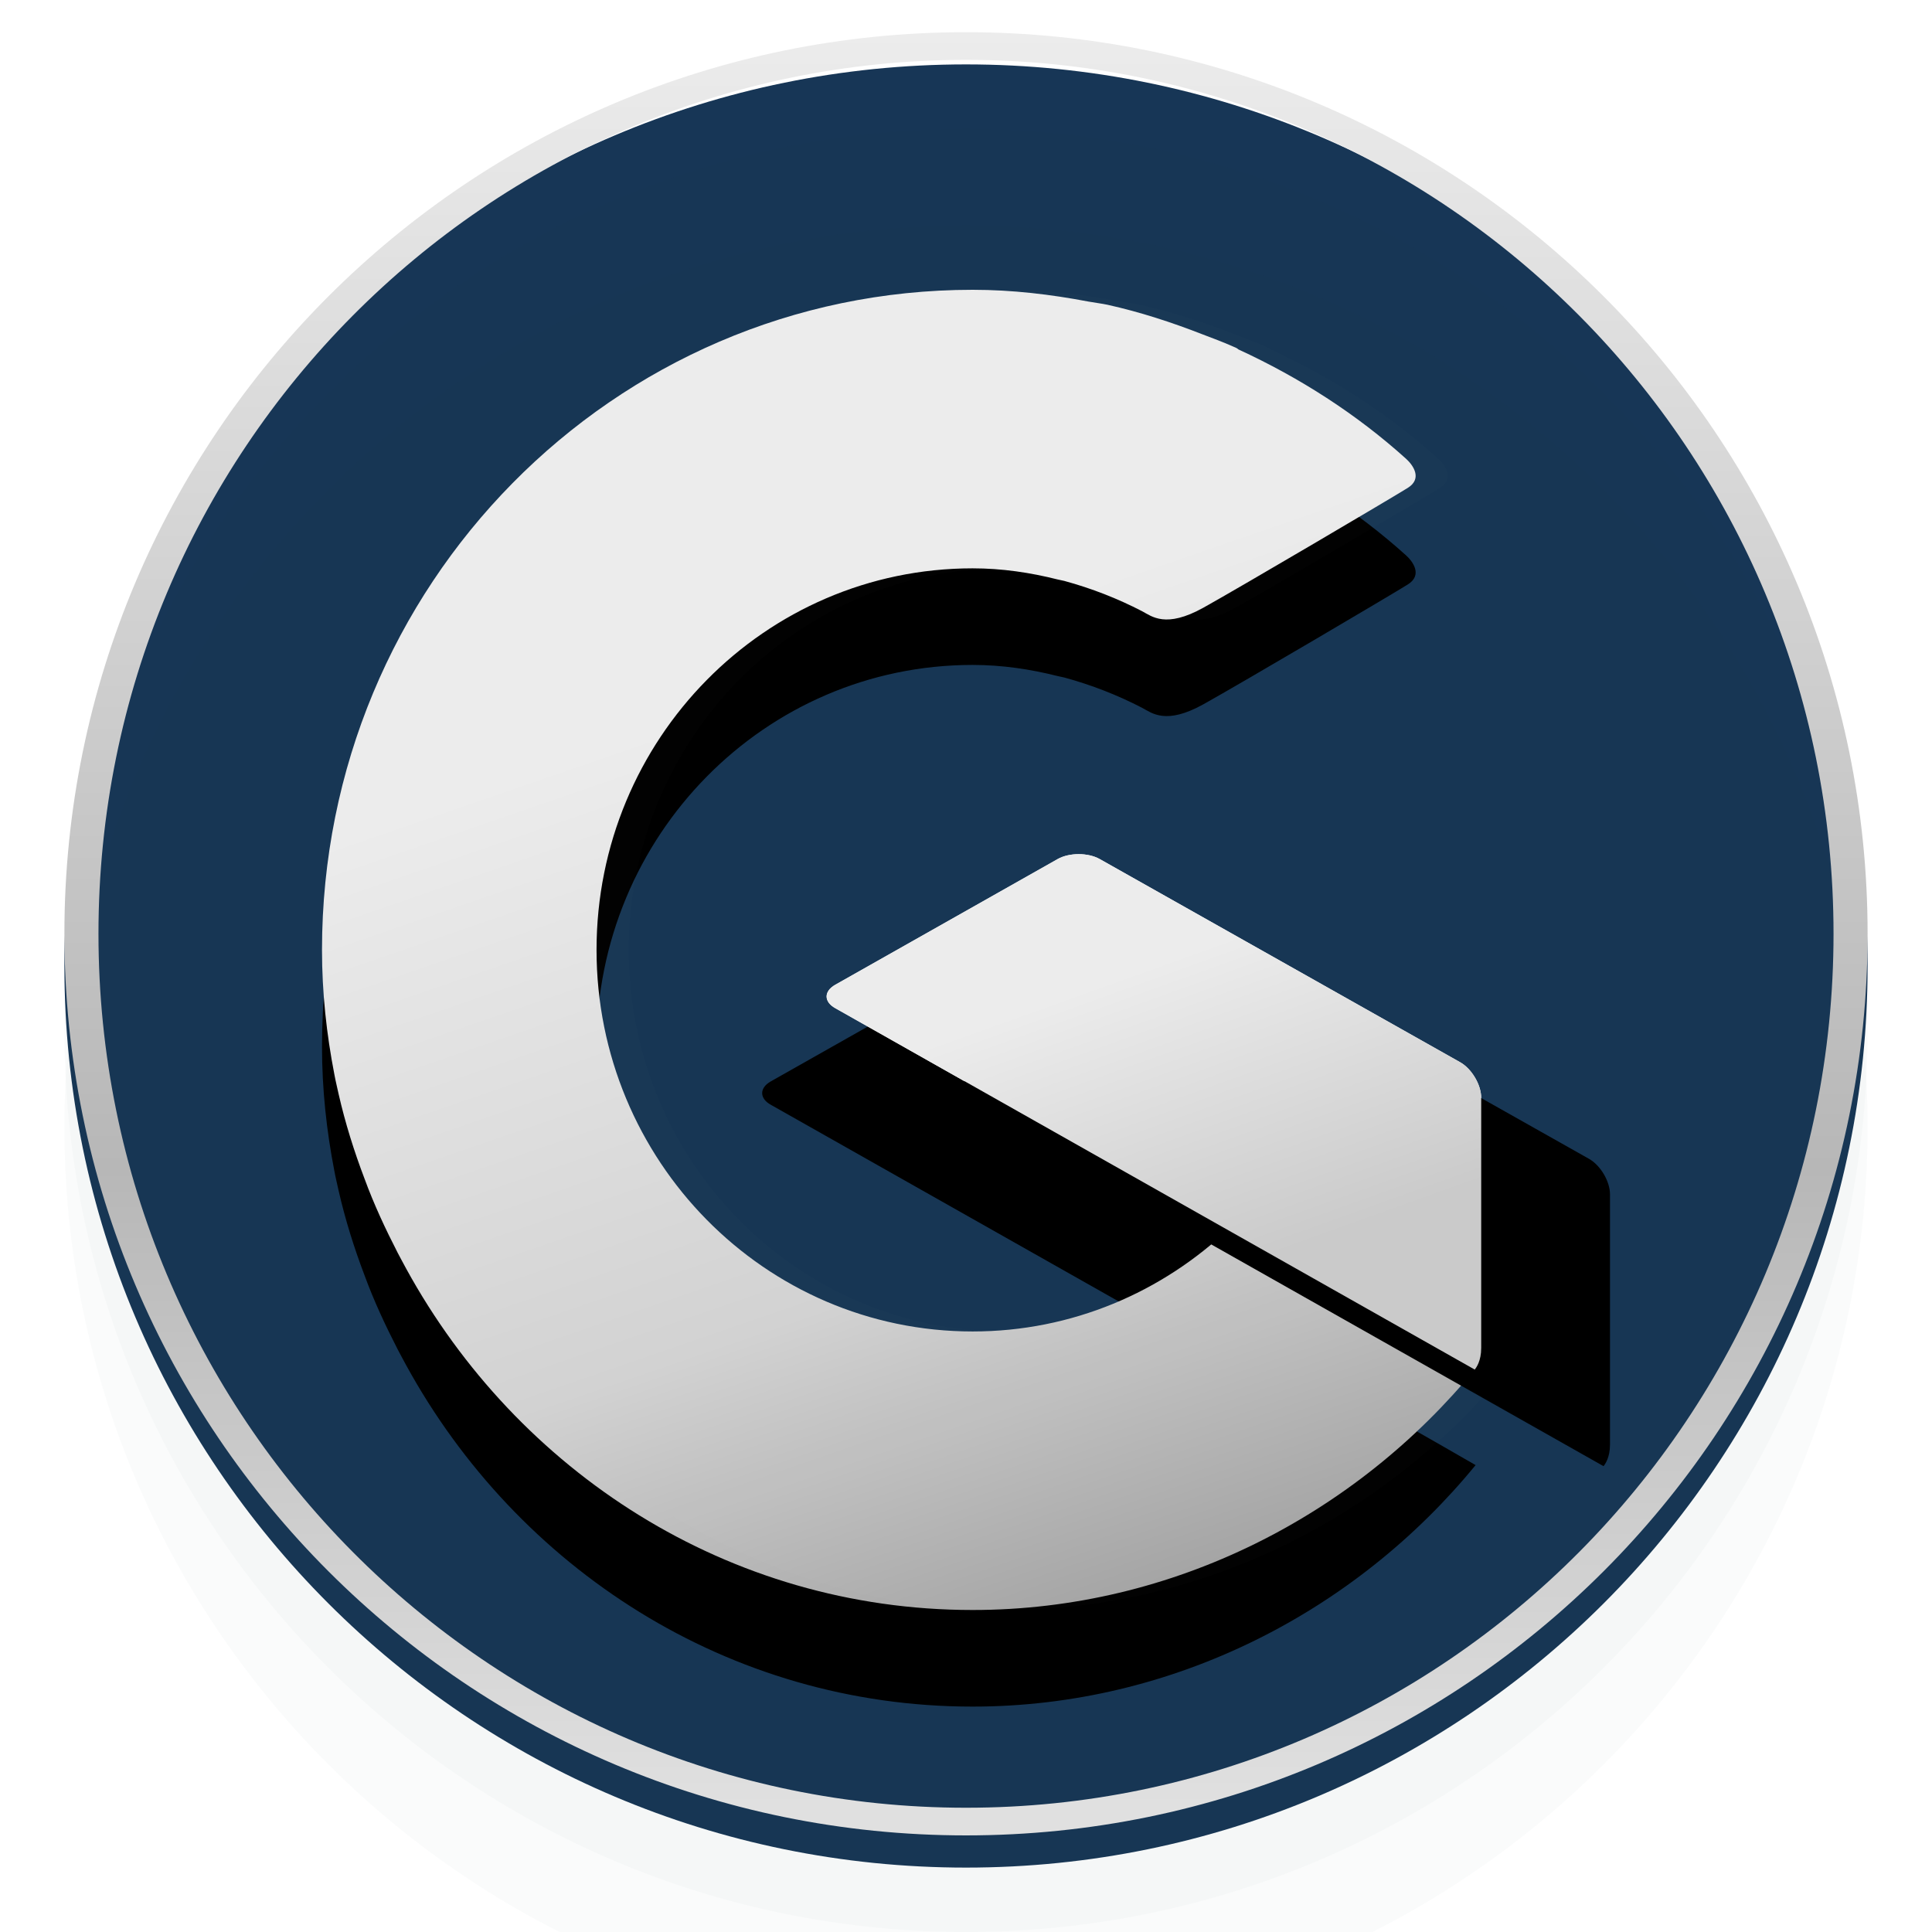
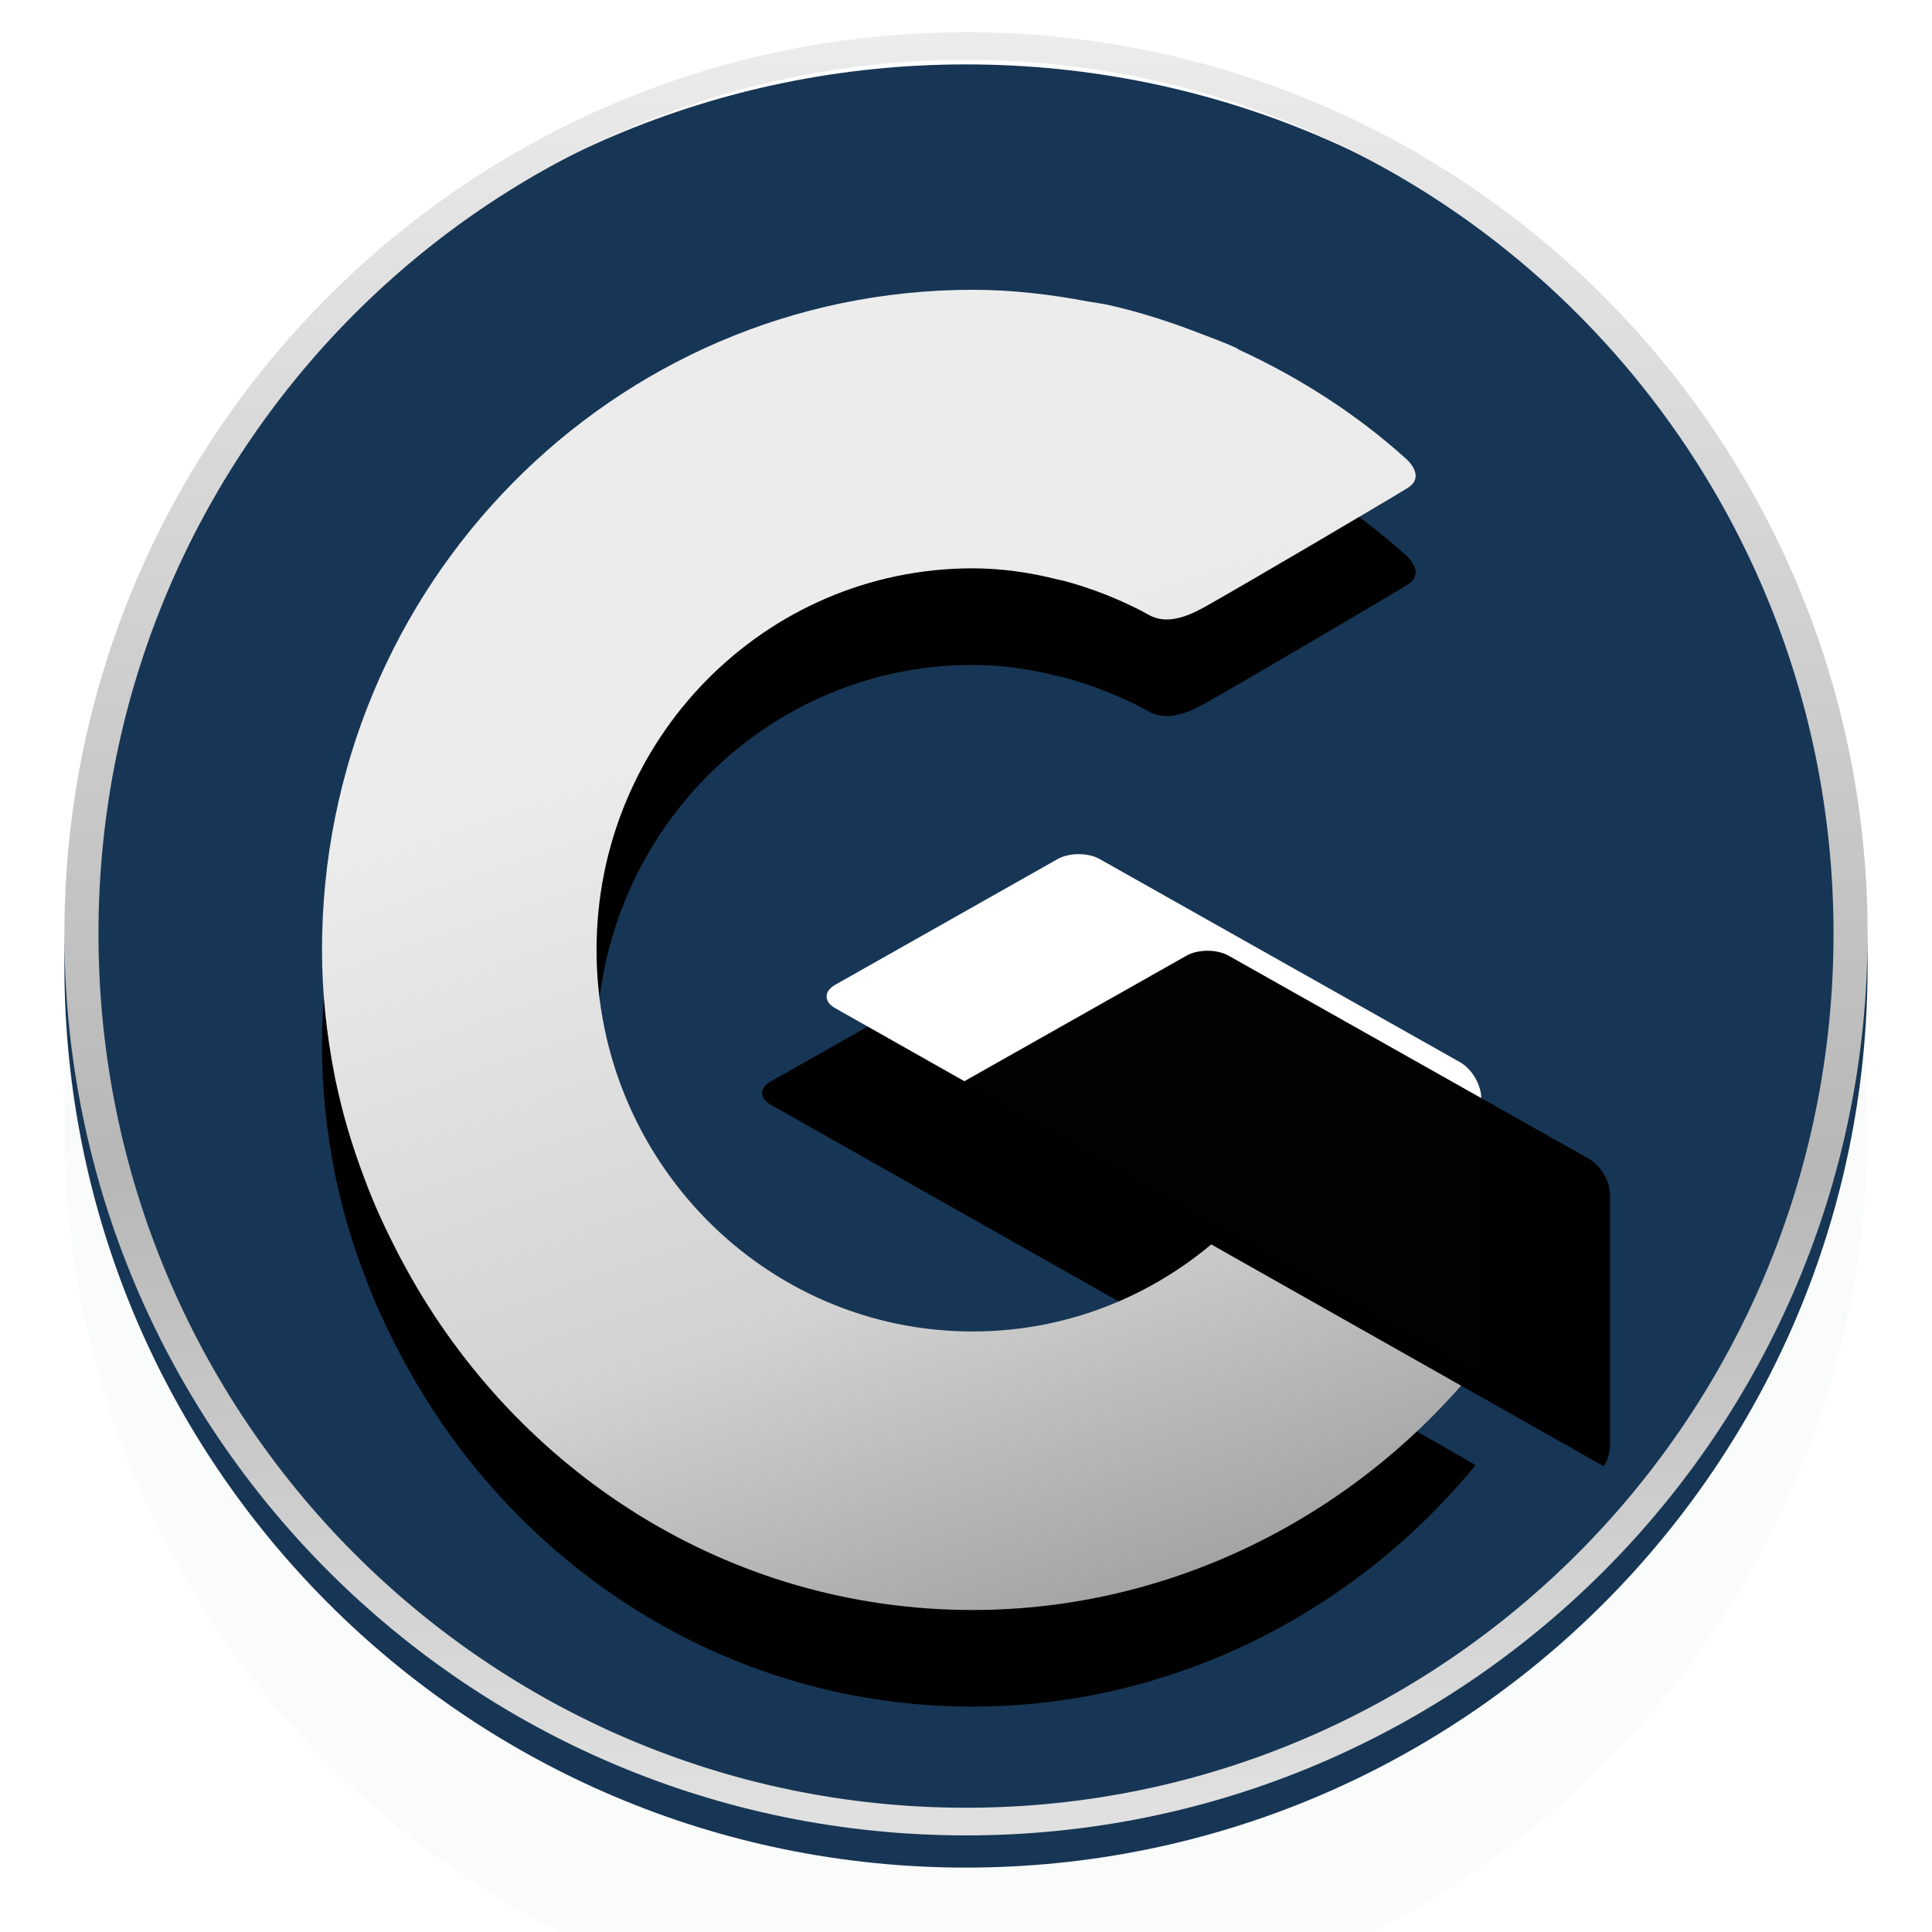
<svg xmlns="http://www.w3.org/2000/svg" width="60" height="60" viewBox="0 0 60 60" fill="none">
  <g clip-path="url(#clip0_120_180862)">
    <g filter="url(#filter0_d_120_180862)">
      <path d="M30 57C45.464 57 58 44.464 58 29C58 13.536 45.464 1 30 1C14.536 1 2 13.536 2 29C2 44.464 14.536 57 30 57Z" fill="url(#paint0_linear_120_180862)" />
    </g>
    <g style="mix-blend-mode:multiply" filter="url(#filter1_i_120_180862)">
      <path d="M30 57C45.464 57 58 44.464 58 29C58 13.536 45.464 1 30 1C14.536 1 2 13.536 2 29C2 44.464 14.536 57 30 57Z" fill="#1C364E" fill-opacity="0.02" />
    </g>
    <g style="mix-blend-mode:multiply" filter="url(#filter2_i_120_180862)">
-       <path d="M30 57C45.464 57 58 44.464 58 29C58 13.536 45.464 1 30 1C14.536 1 2 13.536 2 29C2 44.464 14.536 57 30 57Z" fill="#1C364E" fill-opacity="0.02" />
-     </g>
+       </g>
    <path d="M30 57C45.464 57 58 44.464 58 29C58 13.536 45.464 1 30 1C14.536 1 2 13.536 2 29C2 44.464 14.536 57 30 57ZM3.058 29C3.058 14.011 15.12 1.859 30 1.859C44.88 1.859 56.942 14.011 56.942 29C56.942 43.989 44.88 56.141 30 56.141C15.12 56.141 3.058 43.989 3.058 29Z" fill="url(#paint1_linear_120_180862)" />
    <g filter="url(#filter3_d_120_180862)">
      <path d="M25.942 31.312L45.799 42.537C45.847 42.477 46 42.271 46 41.865V34.094C46 33.689 45.706 33.192 45.347 32.99L34.15 26.678C33.791 26.476 33.204 26.476 32.846 26.679L25.937 30.584C25.579 30.787 25.581 31.114 25.942 31.312Z" fill="black" />
    </g>
    <path d="M25.942 31.312L45.799 42.537C45.847 42.477 46 42.271 46 41.865V34.094C46 33.689 45.706 33.192 45.347 32.99L34.15 26.678C33.791 26.476 33.204 26.476 32.846 26.679L25.937 30.584C25.579 30.787 25.581 31.114 25.942 31.312Z" fill="white" />
    <g filter="url(#filter4_d_120_180862)">
      <path d="M30.205 41.35C23.754 41.35 18.526 36.045 18.526 29.5C18.526 22.955 23.754 17.65 30.205 17.65C31.119 17.65 31.997 17.782 32.843 17.995C32.913 18.011 32.984 18.024 33.053 18.041C33.898 18.271 34.708 18.587 35.473 18.984C35.77 19.141 36.202 19.523 37.373 18.872C38.545 18.22 43.259 15.442 43.722 15.15C44.187 14.859 43.876 14.437 43.669 14.25C42.129 12.86 40.363 11.728 38.462 10.853C38.413 10.805 38.351 10.787 38.293 10.761C37.979 10.62 37.656 10.503 37.333 10.379C36.384 10.009 35.411 9.691 34.4 9.466C34.203 9.424 34 9.402 33.8 9.365C32.632 9.143 31.439 9 30.205 9C19.046 9 10 18.178 10 29.5C10 30.828 10.141 32.118 10.385 33.371C10.423 33.579 10.474 33.781 10.518 33.986C10.724 34.886 10.998 35.756 11.321 36.606C11.613 37.404 11.967 38.16 12.35 38.906C12.44 39.072 12.526 39.241 12.618 39.406C16.068 45.695 22.606 50 30.205 50C36.455 50 42.127 47.023 45.826 42.5C45.831 42.492 38.186 38.138 38.186 38.138C36.099 40.127 33.294 41.35 30.205 41.35Z" fill="black" />
    </g>
    <path d="M30.205 41.35C23.754 41.35 18.526 36.045 18.526 29.5C18.526 22.955 23.754 17.65 30.205 17.65C31.119 17.65 31.997 17.782 32.843 17.995C32.913 18.011 32.984 18.024 33.053 18.041C33.898 18.271 34.708 18.587 35.473 18.984C35.77 19.141 36.202 19.523 37.373 18.872C38.545 18.22 43.259 15.442 43.722 15.15C44.187 14.859 43.876 14.437 43.669 14.25C42.129 12.86 40.363 11.728 38.462 10.853C38.413 10.805 38.351 10.787 38.293 10.761C37.979 10.62 37.656 10.503 37.333 10.379C36.384 10.009 35.411 9.691 34.4 9.466C34.203 9.424 34 9.402 33.8 9.365C32.632 9.143 31.439 9 30.205 9C19.046 9 10 18.178 10 29.5C10 30.828 10.141 32.118 10.385 33.371C10.423 33.579 10.474 33.781 10.518 33.986C10.724 34.886 10.998 35.756 11.321 36.606C11.613 37.404 11.967 38.16 12.35 38.906C12.44 39.072 12.526 39.241 12.618 39.406C16.068 45.695 22.606 50 30.205 50C36.455 50 42.127 47.023 45.826 42.5C45.831 42.492 38.186 38.138 38.186 38.138C36.099 40.127 33.294 41.35 30.205 41.35Z" fill="url(#paint2_linear_120_180862)" />
    <g filter="url(#filter5_i_120_180862)">
-       <path d="M30.205 41.35C23.754 41.35 18.526 36.045 18.526 29.5C18.526 22.955 23.754 17.65 30.205 17.65C31.119 17.65 31.997 17.782 32.843 17.995C32.913 18.011 32.984 18.024 33.053 18.041C33.898 18.271 34.708 18.587 35.473 18.984C35.77 19.141 36.202 19.523 37.373 18.872C38.545 18.22 43.259 15.442 43.722 15.15C44.187 14.859 43.876 14.437 43.669 14.25C42.129 12.86 40.363 11.728 38.462 10.853C38.413 10.805 38.351 10.787 38.293 10.761C37.979 10.62 37.656 10.503 37.333 10.379C36.384 10.009 35.411 9.691 34.4 9.466C34.203 9.424 34 9.402 33.8 9.365C32.632 9.143 31.439 9 30.205 9C19.046 9 10 18.178 10 29.5C10 30.828 10.141 32.118 10.385 33.371C10.423 33.579 10.474 33.781 10.518 33.986C10.724 34.886 10.998 35.756 11.321 36.606C11.613 37.404 11.967 38.16 12.35 38.906C12.44 39.072 12.526 39.241 12.618 39.406C16.068 45.695 22.606 50 30.205 50C36.455 50 42.127 47.023 45.826 42.5C45.831 42.492 38.186 38.138 38.186 38.138C36.099 40.127 33.294 41.35 30.205 41.35Z" fill="white" fill-opacity="0.01" />
-     </g>
+       </g>
    <g filter="url(#filter6_d_120_180862)">
      <path d="M25.946 31.311L45.799 42.533C45.847 42.474 46 42.267 46 41.862V34.093C46 33.688 45.706 33.191 45.347 32.988L34.152 26.678C33.793 26.476 33.206 26.476 32.848 26.679L25.941 30.583C25.582 30.786 25.585 31.113 25.946 31.311Z" fill="black" />
    </g>
-     <path d="M25.946 31.311L45.799 42.533C45.847 42.474 46 42.267 46 41.862V34.093C46 33.688 45.706 33.191 45.347 32.988L34.152 26.678C33.793 26.476 33.206 26.476 32.848 26.679L25.941 30.583C25.582 30.786 25.585 31.113 25.946 31.311Z" fill="url(#paint3_linear_120_180862)" />
    <g filter="url(#filter7_i_120_180862)">
      <path d="M25.946 31.311L45.799 42.533C45.847 42.474 46 42.267 46 41.862V34.093C46 33.688 45.706 33.191 45.347 32.988L34.152 26.678C33.793 26.476 33.206 26.476 32.848 26.679L25.941 30.583C25.582 30.786 25.585 31.113 25.946 31.311Z" fill="white" fill-opacity="0.01" />
    </g>
  </g>
  <defs>
    <filter id="filter0_d_120_180862" x="0" y="1.52588e-05" width="60" height="60" filterUnits="userSpaceOnUse" color-interpolation-filters="sRGB">
      <feFlood flood-opacity="0" result="BackgroundImageFix" />
      <feColorMatrix in="SourceAlpha" type="matrix" values="0 0 0 0 0 0 0 0 0 0 0 0 0 0 0 0 0 0 127 0" result="hardAlpha" />
      <feOffset dy="1" />
      <feGaussianBlur stdDeviation="1" />
      <feComposite in2="hardAlpha" operator="out" />
      <feColorMatrix type="matrix" values="0 0 0 0 0 0 0 0 0 0 0 0 0 0 0 0 0 0 0.15 0" />
      <feBlend mode="normal" in2="BackgroundImageFix" result="effect1_dropShadow_120_180862" />
      <feBlend mode="normal" in="SourceGraphic" in2="effect1_dropShadow_120_180862" result="shape" />
    </filter>
    <filter id="filter1_i_120_180862" x="2" y="1" width="56" height="62" filterUnits="userSpaceOnUse" color-interpolation-filters="sRGB">
      <feFlood flood-opacity="0" result="BackgroundImageFix" />
      <feBlend mode="normal" in="SourceGraphic" in2="BackgroundImageFix" result="shape" />
      <feColorMatrix in="SourceAlpha" type="matrix" values="0 0 0 0 0 0 0 0 0 0 0 0 0 0 0 0 0 0 127 0" result="hardAlpha" />
      <feOffset dy="6" />
      <feGaussianBlur stdDeviation="8.5" />
      <feComposite in2="hardAlpha" operator="arithmetic" k2="-1" k3="1" />
      <feColorMatrix type="matrix" values="0 0 0 0 0.122 0 0 0 0 0.225 0 0 0 0 0.283 0 0 0 0.5 0" />
      <feBlend mode="normal" in2="shape" result="effect1_innerShadow_120_180862" />
    </filter>
    <filter id="filter2_i_120_180862" x="2" y="1" width="56" height="59" filterUnits="userSpaceOnUse" color-interpolation-filters="sRGB">
      <feFlood flood-opacity="0" result="BackgroundImageFix" />
      <feBlend mode="normal" in="SourceGraphic" in2="BackgroundImageFix" result="shape" />
      <feColorMatrix in="SourceAlpha" type="matrix" values="0 0 0 0 0 0 0 0 0 0 0 0 0 0 0 0 0 0 127 0" result="hardAlpha" />
      <feOffset dy="3" />
      <feGaussianBlur stdDeviation="3" />
      <feComposite in2="hardAlpha" operator="arithmetic" k2="-1" k3="1" />
      <feColorMatrix type="matrix" values="0 0 0 0 0.122 0 0 0 0 0.225 0 0 0 0 0.283 0 0 0 0.9 0" />
      <feBlend mode="normal" in2="shape" result="effect1_innerShadow_120_180862" />
    </filter>
    <filter id="filter3_d_120_180862" x="21.67" y="26.527" width="24.33" height="21.01" filterUnits="userSpaceOnUse" color-interpolation-filters="sRGB">
      <feFlood flood-opacity="0" result="BackgroundImageFix" />
      <feColorMatrix in="SourceAlpha" type="matrix" values="0 0 0 0 0 0 0 0 0 0 0 0 0 0 0 0 0 0 127 0" result="hardAlpha" />
      <feOffset dx="-2" dy="3" />
      <feGaussianBlur stdDeviation="1" />
      <feColorMatrix type="matrix" values="0 0 0 0 0 0 0 0 0 0 0 0 0 0 0 0 0 0 0.4 0" />
      <feBlend mode="normal" in2="BackgroundImageFix" result="effect1_dropShadow_120_180862" />
      <feBlend mode="normal" in="SourceGraphic" in2="effect1_dropShadow_120_180862" result="shape" />
    </filter>
    <filter id="filter4_d_120_180862" x="8" y="9" width="39.826" height="46" filterUnits="userSpaceOnUse" color-interpolation-filters="sRGB">
      <feFlood flood-opacity="0" result="BackgroundImageFix" />
      <feColorMatrix in="SourceAlpha" type="matrix" values="0 0 0 0 0 0 0 0 0 0 0 0 0 0 0 0 0 0 127 0" result="hardAlpha" />
      <feOffset dy="3" />
      <feGaussianBlur stdDeviation="1" />
      <feColorMatrix type="matrix" values="0 0 0 0 0.058 0 0 0 0 0.133 0 0 0 0 0.212 0 0 0 1 0" />
      <feBlend mode="normal" in2="BackgroundImageFix" result="effect1_dropShadow_120_180862" />
      <feBlend mode="normal" in="SourceGraphic" in2="effect1_dropShadow_120_180862" result="shape" />
    </filter>
    <filter id="filter5_i_120_180862" x="10" y="9" width="36.826" height="41" filterUnits="userSpaceOnUse" color-interpolation-filters="sRGB">
      <feFlood flood-opacity="0" result="BackgroundImageFix" />
      <feBlend mode="normal" in="SourceGraphic" in2="BackgroundImageFix" result="shape" />
      <feColorMatrix in="SourceAlpha" type="matrix" values="0 0 0 0 0 0 0 0 0 0 0 0 0 0 0 0 0 0 127 0" result="hardAlpha" />
      <feOffset dx="1" />
      <feGaussianBlur stdDeviation="1" />
      <feComposite in2="hardAlpha" operator="arithmetic" k2="-1" k3="1" />
      <feColorMatrix type="matrix" values="0 0 0 0 1 0 0 0 0 1 0 0 0 0 1 0 0 0 1 0" />
      <feBlend mode="normal" in2="shape" result="effect1_innerShadow_120_180862" />
    </filter>
    <filter id="filter6_d_120_180862" x="25.674" y="25.527" width="28.326" height="24.006" filterUnits="userSpaceOnUse" color-interpolation-filters="sRGB">
      <feFlood flood-opacity="0" result="BackgroundImageFix" />
      <feColorMatrix in="SourceAlpha" type="matrix" values="0 0 0 0 0 0 0 0 0 0 0 0 0 0 0 0 0 0 127 0" result="hardAlpha" />
      <feOffset dx="4" dy="3" />
      <feGaussianBlur stdDeviation="2" />
      <feColorMatrix type="matrix" values="0 0 0 0 0.059 0 0 0 0 0.133 0 0 0 0 0.212 0 0 0 1 0" />
      <feBlend mode="normal" in2="BackgroundImageFix" result="effect1_dropShadow_120_180862" />
      <feBlend mode="normal" in="SourceGraphic" in2="effect1_dropShadow_120_180862" result="shape" />
    </filter>
    <filter id="filter7_i_120_180862" x="25.674" y="26.527" width="20.326" height="16.006" filterUnits="userSpaceOnUse" color-interpolation-filters="sRGB">
      <feFlood flood-opacity="0" result="BackgroundImageFix" />
      <feBlend mode="normal" in="SourceGraphic" in2="BackgroundImageFix" result="shape" />
      <feColorMatrix in="SourceAlpha" type="matrix" values="0 0 0 0 0 0 0 0 0 0 0 0 0 0 0 0 0 0 127 0" result="hardAlpha" />
      <feOffset />
      <feGaussianBlur stdDeviation="1" />
      <feComposite in2="hardAlpha" operator="arithmetic" k2="-1" k3="1" />
      <feColorMatrix type="matrix" values="0 0 0 0 1 0 0 0 0 1 0 0 0 0 1 0 0 0 1 0" />
      <feBlend mode="normal" in2="shape" result="effect1_innerShadow_120_180862" />
    </filter>
    <linearGradient id="paint0_linear_120_180862" x1="2802" y1="247.413" x2="2802" y2="4788.87" gradientUnits="userSpaceOnUse">
      <stop stop-color="#173656" />
      <stop offset="0.901" stop-color="#0A2B3E" />
    </linearGradient>
    <linearGradient id="paint1_linear_120_180862" x1="30" y1="1" x2="30" y2="57" gradientUnits="userSpaceOnUse">
      <stop stop-color="#ECECEC" />
      <stop offset="0.63" stop-color="#B7B7B7" />
      <stop offset="0.984" stop-color="#E0E0E0" />
    </linearGradient>
    <linearGradient id="paint2_linear_120_180862" x1="24.418" y1="21.206" x2="34.337" y2="49.953" gradientUnits="userSpaceOnUse">
      <stop stop-color="#ECECEC" />
      <stop offset="0.616" stop-color="#D2D2D2" />
      <stop offset="1" stop-color="#A3A3A3" />
    </linearGradient>
    <linearGradient id="paint3_linear_120_180862" x1="35.754" y1="29.97" x2="39.06" y2="39.186" gradientUnits="userSpaceOnUse">
      <stop stop-color="#ECECEC" />
      <stop offset="1" stop-color="#CACACA" />
    </linearGradient>
    <clipPath id="clip0_120_180862">
      <rect width="60" height="60" fill="white" />
    </clipPath>
  </defs>
</svg>